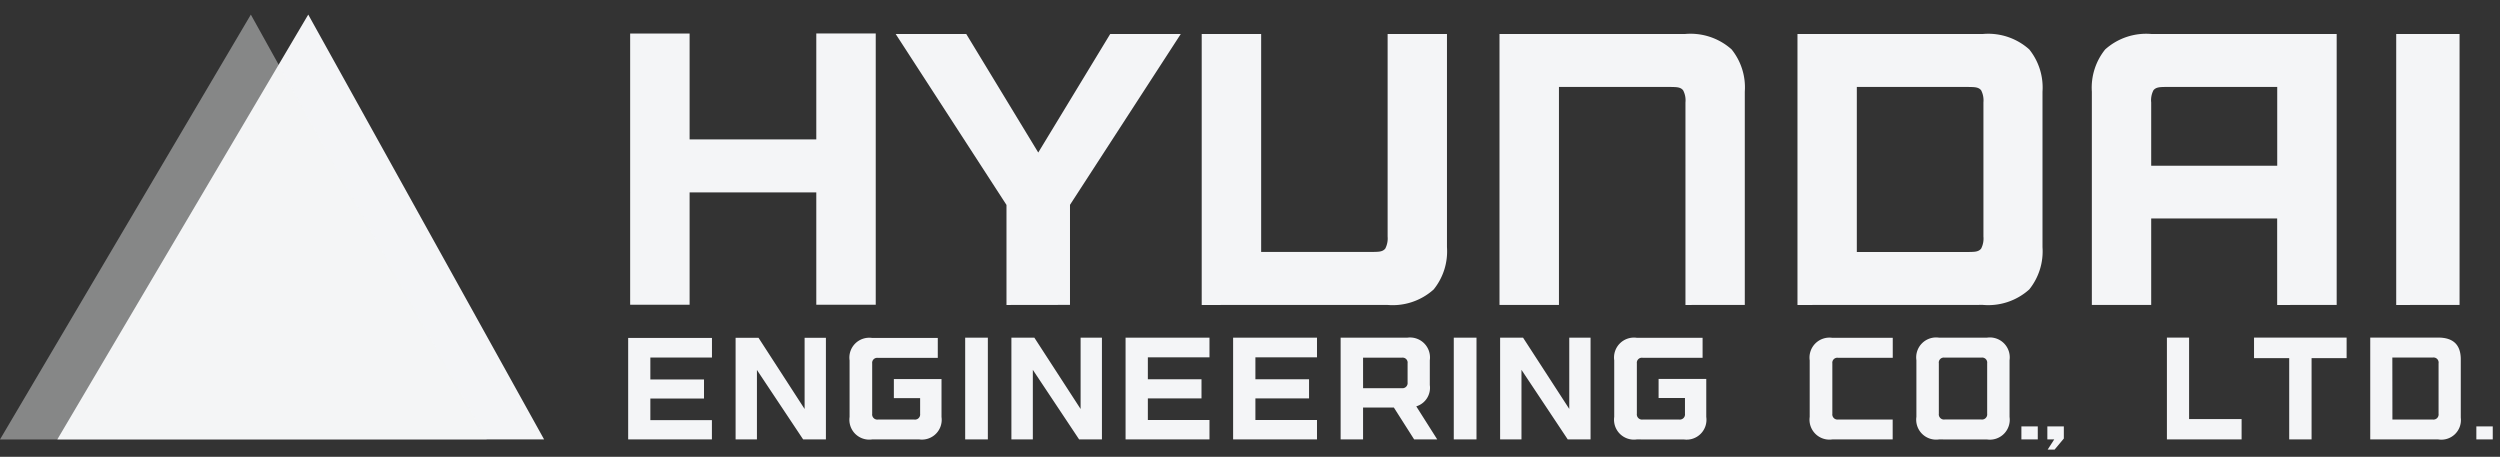
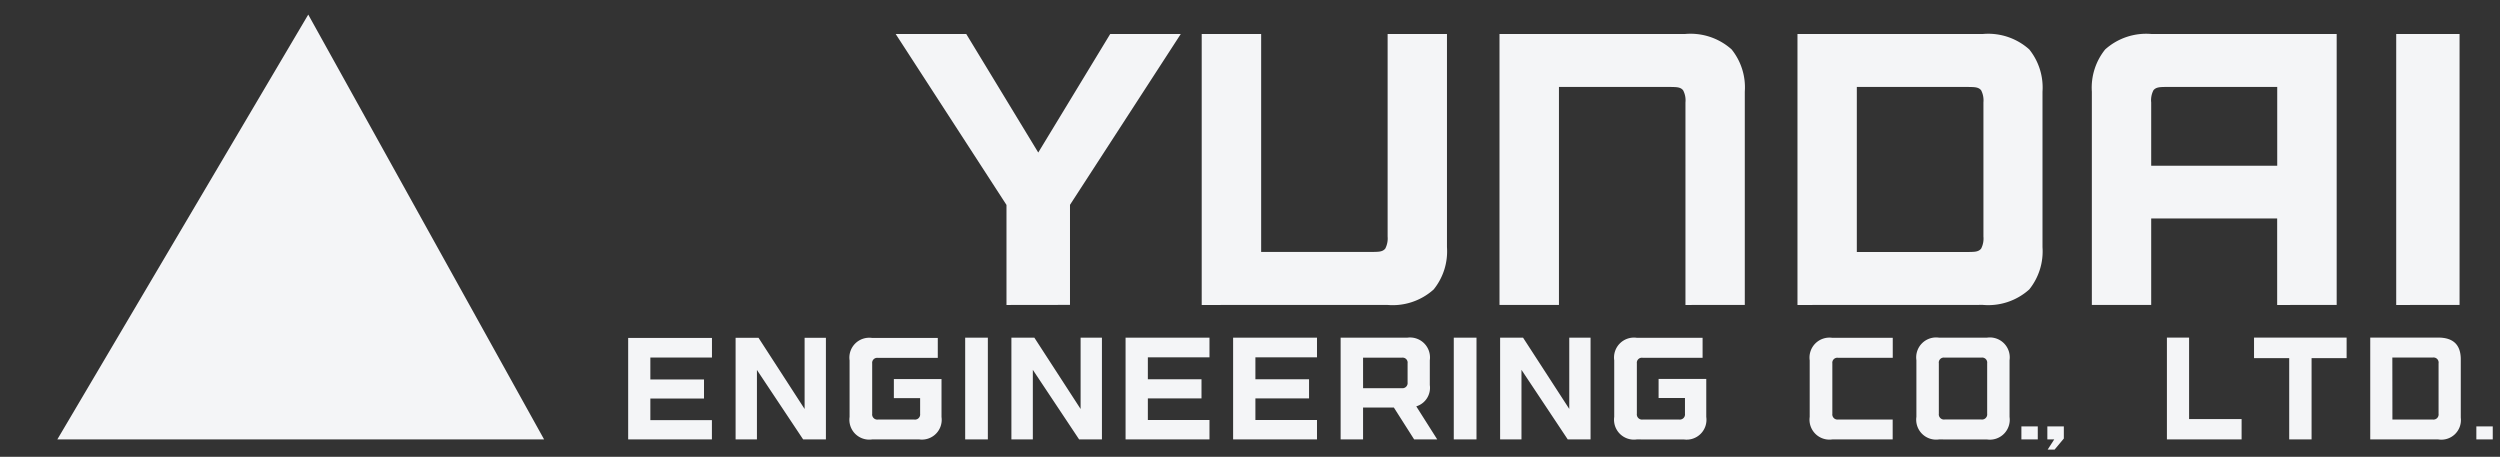
<svg xmlns="http://www.w3.org/2000/svg" width="172.417" height="31.506" viewBox="0 0 172.417 31.506">
  <rect x="0" y="0" width="172.417" height="31.506" fill="#333333" stroke="none" />
  <g id="그룹_49677" data-name="그룹 49677" transform="translate(-365 -4199.063)">
-     <path id="패스_33515" data-name="패스 33515" d="M97.8,9.921H89.063v-7.3h-4.1V21.326h4.1V13.579H97.8v7.747h4.1V2.618H97.8Z" transform="translate(323.497 4198.755)" fill="#f4f5f7" />
    <g id="그룹_47926" data-name="그룹 47926" transform="translate(365 4200.069)">
      <path id="합치기_3" data-name="합치기 3" d="M137.268,30l.452-.7h-.474v-.9h1.137v.838l-.638.764Zm29.565-.7V28.4h1.131V29.3Zm-7.318,0V22.276h4.69c1.036,0,1.554.5,1.554,1.5V27.8a1.351,1.351,0,0,1-1.554,1.5Zm1.529-1.372h2.783a.354.354,0,0,0,.4-.4V24.052a.349.349,0,0,0-.394-.4h-2.794ZM154.689,29.3h-.763V23.692H151.5V22.276h6.386v1.416h-2.417V29.3Zm-7.668,0h-1.529V22.276h1.529v5.619h3.622V29.3Zm-11.565,0V28.4h1.13V29.3Zm-5.685,0a1.374,1.374,0,0,1-1.556-1.554V23.835a1.373,1.373,0,0,1,1.556-1.554h3.316a1.371,1.371,0,0,1,1.552,1.554v3.914a1.372,1.372,0,0,1-1.552,1.554Zm-.009-5.255v3.48a.358.358,0,0,0,.407.4h2.52a.358.358,0,0,0,.407-.4v-3.48a.347.347,0,0,0-.4-.387h-2.541A.345.345,0,0,0,129.762,24.049ZM122.412,29.3a1.375,1.375,0,0,1-1.556-1.552V23.846a1.375,1.375,0,0,1,1.556-1.554h4.172v1.377h-3.773a.345.345,0,0,0-.393.385v3.474a.357.357,0,0,0,.4.4h3.761V29.3Zm-13.485,0a1.372,1.372,0,0,1-1.552-1.552V23.846a1.374,1.374,0,0,1,1.552-1.556h4.542v1.379h-4.133a.347.347,0,0,0-.4.387v3.472a.357.357,0,0,0,.405.4h2.508a.358.358,0,0,0,.405-.4V26.445h-1.819V25.129h3.288v2.622a1.369,1.369,0,0,1-1.537,1.552Zm-4.757,0-3.192-4.8v4.8H99.505V22.283h1.583l3.186,4.913V22.283h1.469V29.3Zm-7.861,0V22.283h1.567V29.3Zm-2.732,0-1.4-2.2H90.053v2.2H88.506V22.283H93.1a1.376,1.376,0,0,1,1.556,1.554V25.55a1.336,1.336,0,0,1-.933,1.469L95.169,29.3Zm-3.523-3.534h2.67a.356.356,0,0,0,.4-.4V24.049a.344.344,0,0,0-.392-.387H90.053ZM82.628,29.3H81.091V22.283h5.785v1.353H82.628v1.517h3.7v1.317h-3.7v1.492h4.248V29.3Zm-7.417,0H73.674V22.283h5.787v1.353h-4.25v1.517h3.7v1.317h-3.7v1.492h4.25V29.3Zm-4.74,0-3.193-4.8v4.8H65.8V22.283h1.584L70.573,27.2V22.283h1.471V29.3Zm-7.859,0V22.283h1.564V29.3Zm-6.423,0a1.369,1.369,0,0,1-1.549-1.549v-3.9A1.369,1.369,0,0,1,56.188,22.3h4.535v1.376H56.592a.345.345,0,0,0-.393.385v3.469a.357.357,0,0,0,.4.4h2.506a.356.356,0,0,0,.4-.4V26.45H57.694V25.136H60.98v2.618A1.365,1.365,0,0,1,59.45,29.3Zm-4.751,0L48.25,24.509V29.3H46.779v-7.01h1.58L51.538,27.2V22.293h1.469V29.3ZM40.9,29.3H39.37V22.3h5.779v1.351H40.9v1.513H44.6v1.314H40.9v1.49h4.245V29.3ZM0,29.3,17.306,0,33.573,29.3Zm161.306-9.273V1.338h4.369V20.025Zm-8.21,0V14.061h-8.688v5.964h-4.093V5.315a4.2,4.2,0,0,1,.918-2.91,4.234,4.234,0,0,1,3.2-1.066H157.2V20.025Zm-8.536-14.8a1.482,1.482,0,0,0-.152.833v4.362H153.1V4.989H145.45C145.064,5,144.755,4.981,144.56,5.223Zm-24.547,14.8V1.338H132.8a4.238,4.238,0,0,1,3.2,1.066,4.194,4.194,0,0,1,.912,2.91v10.73a4.189,4.189,0,0,1-.912,2.91,4.225,4.225,0,0,1-3.2,1.068Zm4.093-3.653h7.688c.383-.012.694.011.887-.237a1.509,1.509,0,0,0,.157-.829V6.056a1.526,1.526,0,0,0-.157-.833c-.193-.242-.5-.221-.887-.232h-7.688Zm-11.818,3.653V6.056a1.477,1.477,0,0,0-.161-.833c-.186-.242-.5-.221-.882-.233h-7.682V20.023h-4.1V1.338h12.8A4.249,4.249,0,0,1,115.469,2.4a4.174,4.174,0,0,1,.911,2.91V20.023Zm-33.363,0V1.338h4.1V16.37H90.7c.382-.012.695.011.888-.237a1.538,1.538,0,0,0,.159-.829V1.338h4.093V16.045a4.176,4.176,0,0,1-.916,2.91,4.223,4.223,0,0,1-3.207,1.068Zm-13.464,0v-6.9L57.819,1.338h4.867l4.966,8.175,4.963-8.175h4.867L69.841,13.121v6.9Z" transform="translate(3.953)" fill="#f4f5f7" stroke="rgba(0,0,0,0)" stroke-miterlimit="10" stroke-width="1" />
-       <path id="패스_33536" data-name="패스 33536" d="M0,29.3H33.568L17.3,0Z" transform="translate(0 0.001)" fill="#f4f5f7" fill-rule="evenodd" opacity="0.431" />
    </g>
  </g>
</svg>